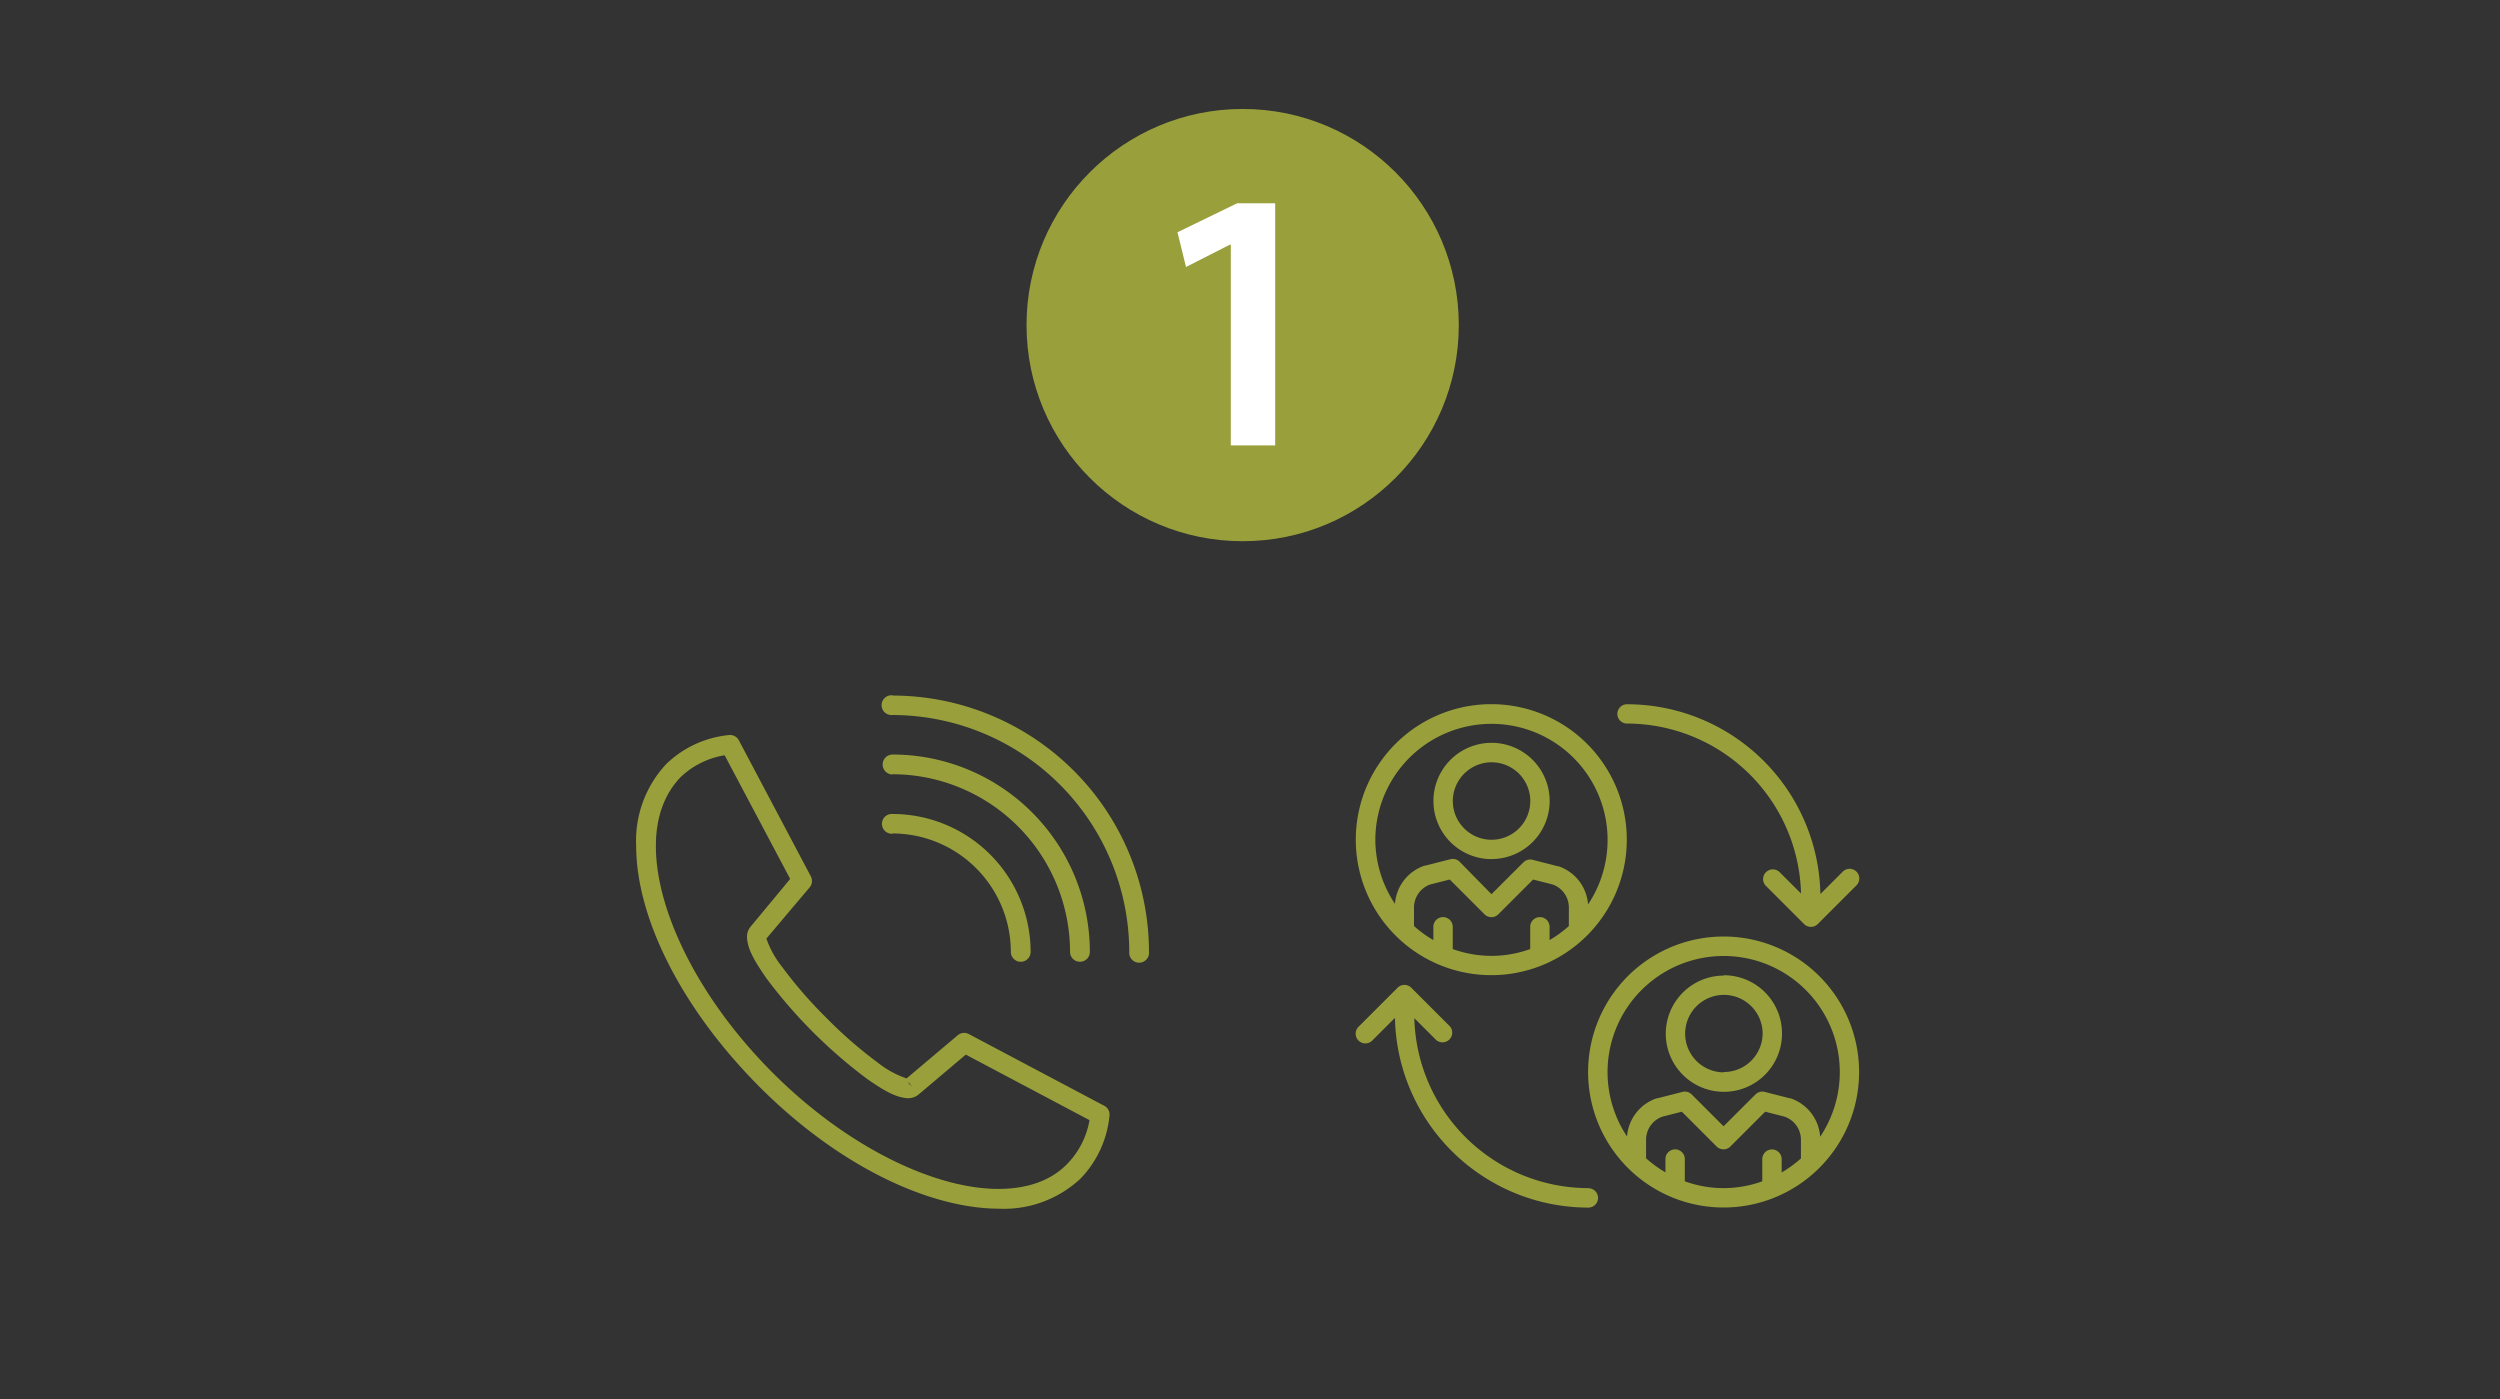
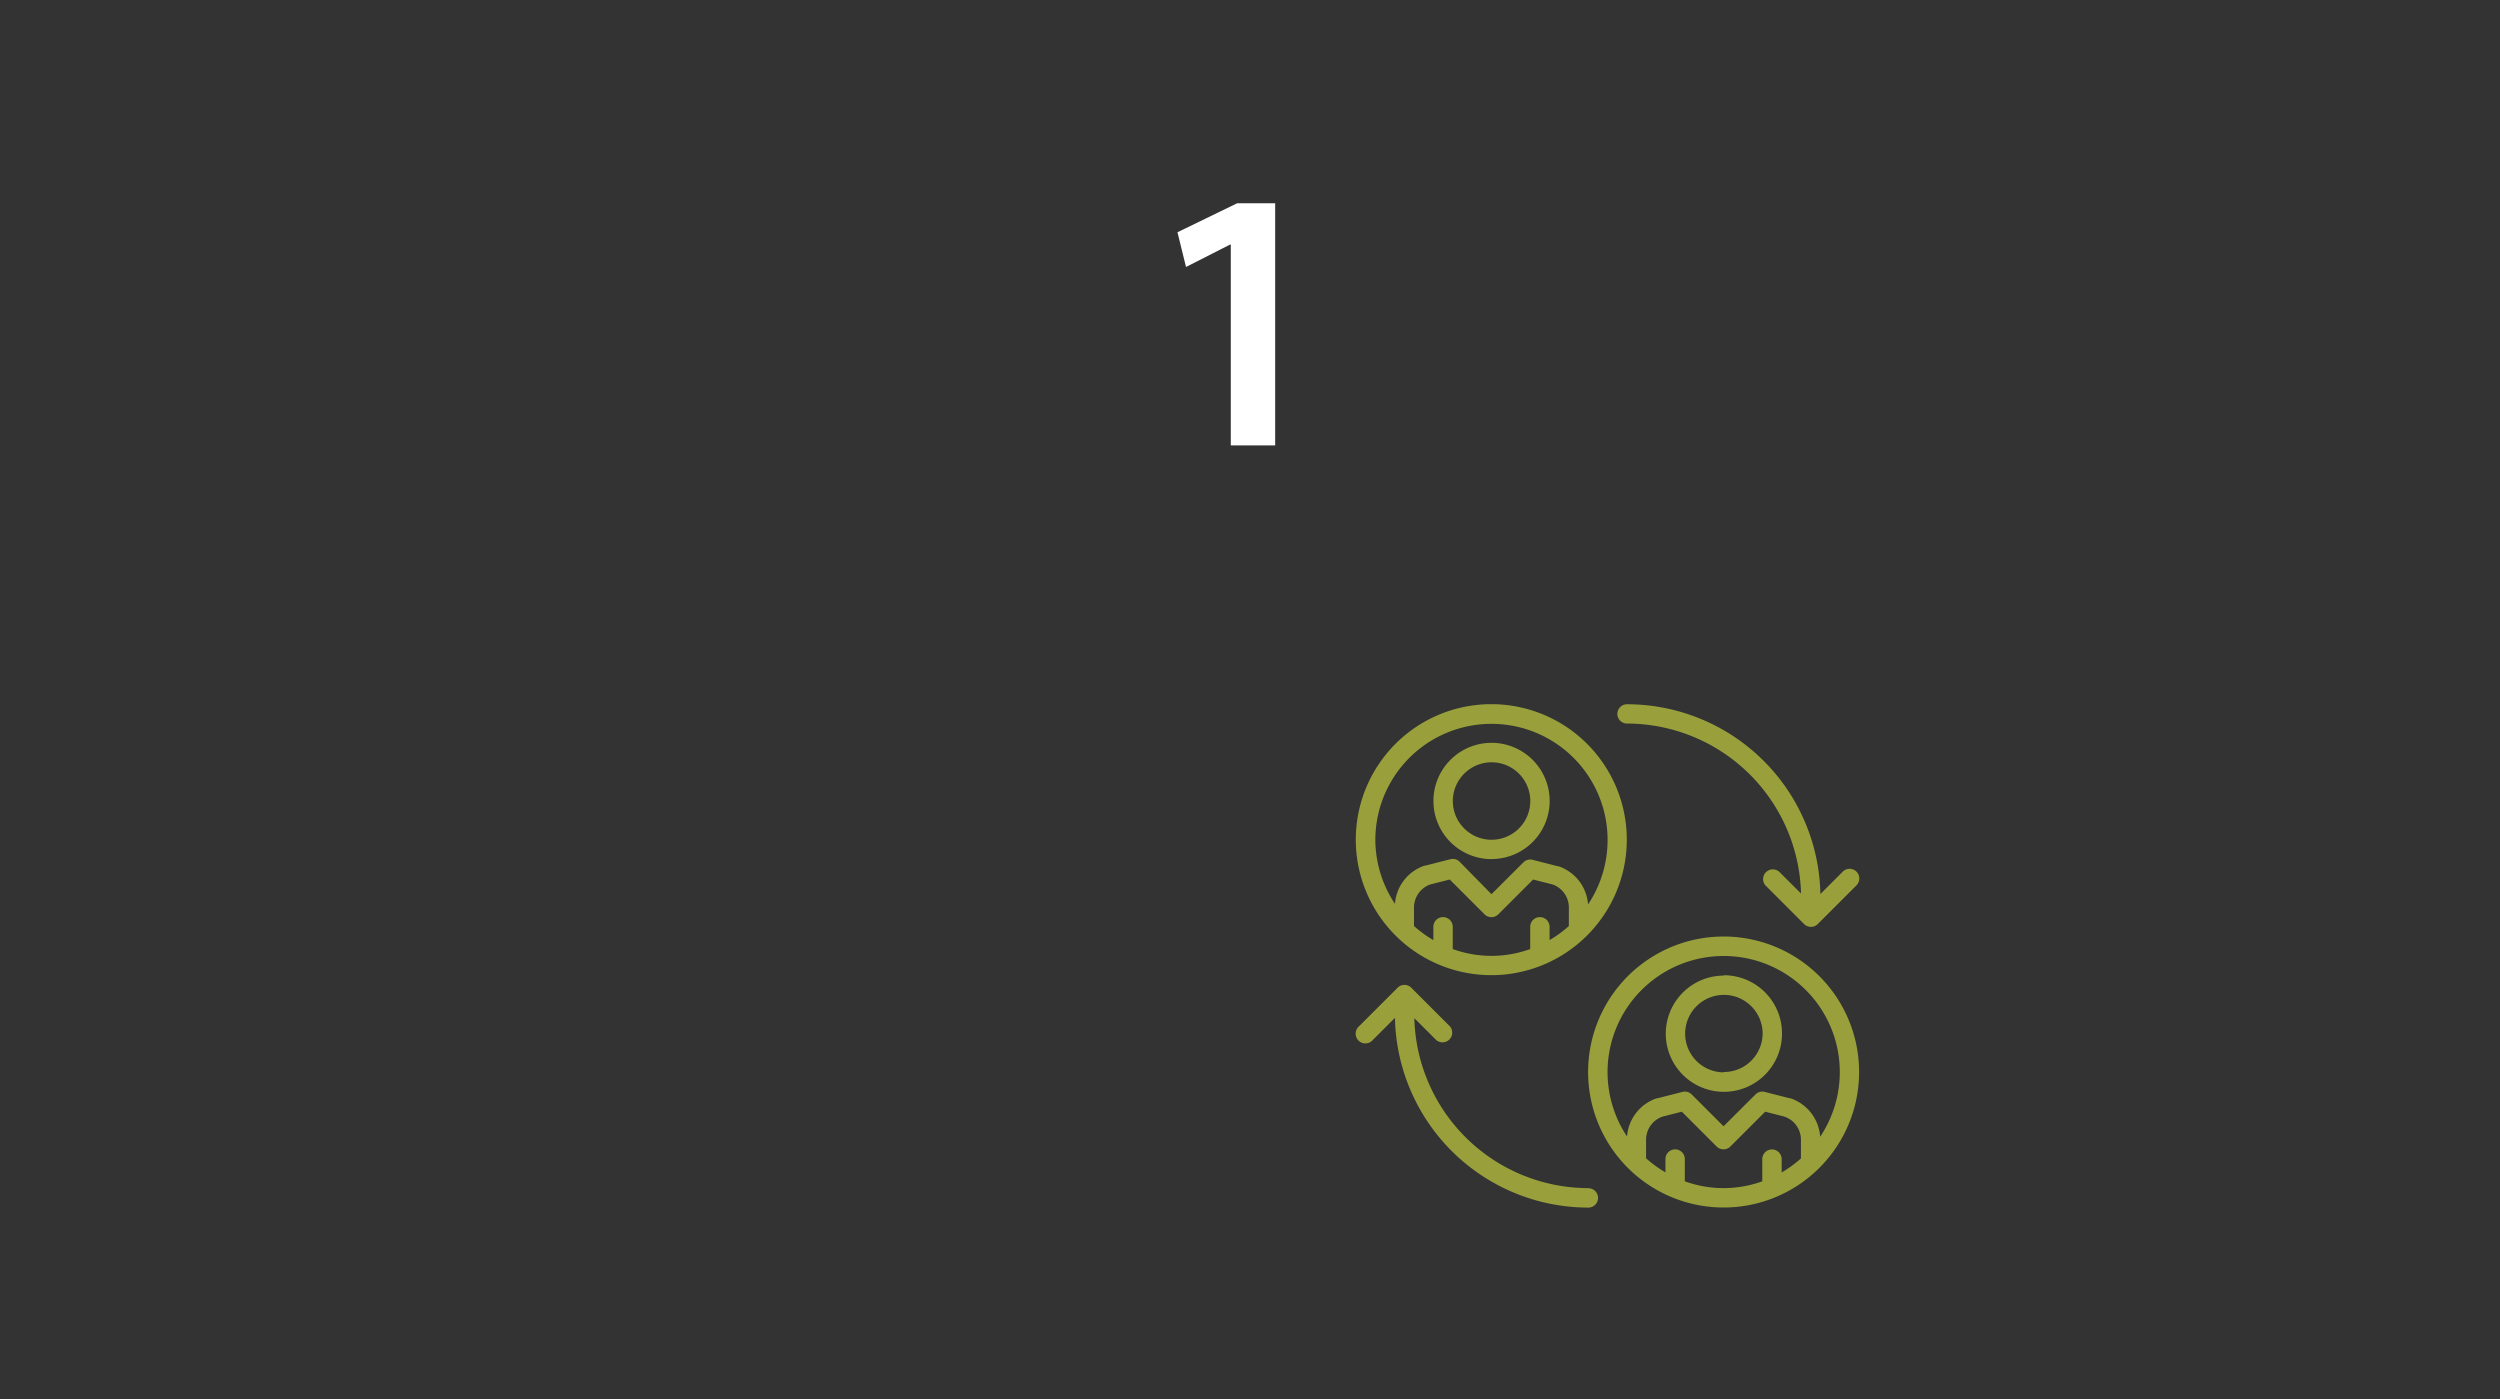
<svg xmlns="http://www.w3.org/2000/svg" id="Layer_2" data-name="Layer 2" viewBox="0 0 293 164">
  <rect x="0" y="0" width="293" height="164" fill="#333333" stroke="none" />
  <defs>
    <style>.cls-1{fill:#99a03b;}.cls-2{fill:#fff;}</style>
  </defs>
  <title>puukaupan_abc</title>
-   <circle class="cls-1" cx="145.64" cy="38.1" r="25.33" />
  <path class="cls-2" d="M144.24,28.67h-0.09L139,31.29,138,27.22,145,23.82h4.45V52.2h-5.2V28.67Z" />
  <path class="cls-1" d="M168.68,113.07h0a15.88,15.88,0,0,0,12.2,0h0A15.88,15.88,0,1,0,168.68,113.07Zm12.93-2.89v-1.56a1.13,1.13,0,1,0-2.27,0v2.61a13.33,13.33,0,0,1-9.08,0v-2.61a1.13,1.13,0,0,0-2.27,0v1.56a13.61,13.61,0,0,1-2.27-1.65v-2.17a2.87,2.87,0,0,1,1.9-2.7l2.29-.58,4.08,4.08a1.14,1.14,0,0,0,1.61,0l4.08-4.08,2.29,0.58a2.86,2.86,0,0,1,1.9,2.7v2.17A13.66,13.66,0,0,1,181.61,110.18ZM161.19,98.42A13.61,13.61,0,1,1,186.12,106a5.12,5.12,0,0,0-3.48-4.48l-0.08,0-2.94-.75a1.13,1.13,0,0,0-1.08.3l-3.74,3.73L171.07,101a1.13,1.13,0,0,0-1.08-.3l-2.94.75-0.08,0a5.11,5.11,0,0,0-3.48,4.48A13.58,13.58,0,0,1,161.19,98.42ZM202,109.76a15.88,15.88,0,1,0,6.11,30.54h0A15.88,15.88,0,0,0,202,109.76Zm9.08,26a13.67,13.67,0,0,1-2.27,1.65v-1.56a1.13,1.13,0,1,0-2.27,0v2.6a13.32,13.32,0,0,1-9.08,0v-2.61a1.13,1.13,0,1,0-2.27,0v1.56a13.61,13.61,0,0,1-2.27-1.65v-2.18a2.86,2.86,0,0,1,1.92-2.7l2.27-.58,4.08,4.08a1.14,1.14,0,0,0,1.61,0l4.08-4.08,2.26,0.58a2.86,2.86,0,0,1,1.93,2.7v2.17Zm2.24-2.56a5.12,5.12,0,0,0-3.48-4.48l-0.08,0-2.94-.75a1.13,1.13,0,0,0-1.08.3L202,132l-3.73-3.73a1.13,1.13,0,0,0-1.08-.3l-2.94.75-0.08,0a5.12,5.12,0,0,0-3.48,4.48A13.61,13.61,0,1,1,213.34,133.2ZM190.69,84.8a20.44,20.44,0,0,1,20.39,19.92l-2.58-2.57a1.14,1.14,0,0,0-1.6,1.61l4.54,4.54a1.14,1.14,0,0,0,1.6,0l4.54-4.54a1.13,1.13,0,0,0-1.61-1.6l-2.62,2.62a22.68,22.68,0,0,0-22.67-22.24A1.13,1.13,0,0,0,190.69,84.8Zm-4.54,54.45a20.44,20.44,0,0,1-20.39-19.92l2.57,2.57a1.14,1.14,0,0,0,1.61-1.6l-4.54-4.54a1.13,1.13,0,0,0-1.6,0l-4.54,4.54a1.14,1.14,0,1,0,1.61,1.61h0l2.62-2.62a22.68,22.68,0,0,0,22.67,22.24A1.13,1.13,0,0,0,186.15,139.26Zm-11.34-38.57A6.81,6.81,0,1,0,168,93.88,6.81,6.81,0,0,0,174.81,100.69Zm0-11.34a4.54,4.54,0,1,1-4.54,4.54A4.55,4.55,0,0,1,174.81,89.34Zm27.23,25a6.81,6.81,0,1,0,6.81,6.81A6.81,6.81,0,0,0,202,114.3Zm0,11.34a4.54,4.54,0,1,1,4.54-4.53A4.54,4.54,0,0,1,202,125.64Z" />
-   <path class="cls-1" d="M129.46,129.62l-15.92-8.43a1.16,1.16,0,0,0-1.29.14l-6,5.06a11.17,11.17,0,0,1-3.36-1.84,50.23,50.23,0,0,1-6-5.22,50.74,50.74,0,0,1-5.22-6A11.3,11.3,0,0,1,89.82,110l5.07-6a1.16,1.16,0,0,0,.14-1.29L86.59,86.76a1.16,1.16,0,0,0-1.16-.61,12.28,12.28,0,0,0-7.34,3.39,13.14,13.14,0,0,0-3.53,9.59c0,8.4,5.27,19,14.37,28.16s19.75,14.34,28.16,14.37h0a13.15,13.15,0,0,0,9.55-3.53,12.32,12.32,0,0,0,3.39-7.35A1.16,1.16,0,0,0,129.46,129.62Zm-22.56-2.25-0.41-.41,0-.13ZM125,136.49c-1.9,1.9-4.61,2.85-8,2.85-7.44,0-17.76-4.89-26.52-13.69S76.84,106.57,76.87,99.13c0-3.35,1-6.05,2.85-8a9.66,9.66,0,0,1,5.21-2.61l7.68,14.49L88,108.57h0a1.86,1.86,0,0,0-.45,1.28c0.06,1.45.94,2.86,2.27,4.8a58.07,58.07,0,0,0,11.78,11.78c1.93,1.34,3.36,2.21,4.81,2.28a1.9,1.9,0,0,0,1.29-.47l5.49-4.64,14.5,7.68A9.67,9.67,0,0,1,125,136.49Zm-20.41-55a1.16,1.16,0,1,0,0,2.31h0a27.8,27.8,0,0,1,27.76,27.76,1.16,1.16,0,1,0,2.31,0A30.08,30.08,0,0,0,104.63,81.52Zm0,9.25h0a20.85,20.85,0,0,1,20.82,20.82,1.16,1.16,0,0,0,2.32,0,23.14,23.14,0,0,0-23.13-23.13A1.16,1.16,0,1,0,104.63,90.77Zm0,6.94a13.9,13.9,0,0,1,13.88,13.88,1.16,1.16,0,1,0,2.32,0A16.2,16.2,0,0,0,104.63,95.4,1.16,1.16,0,1,0,104.63,97.71Z" />
</svg>